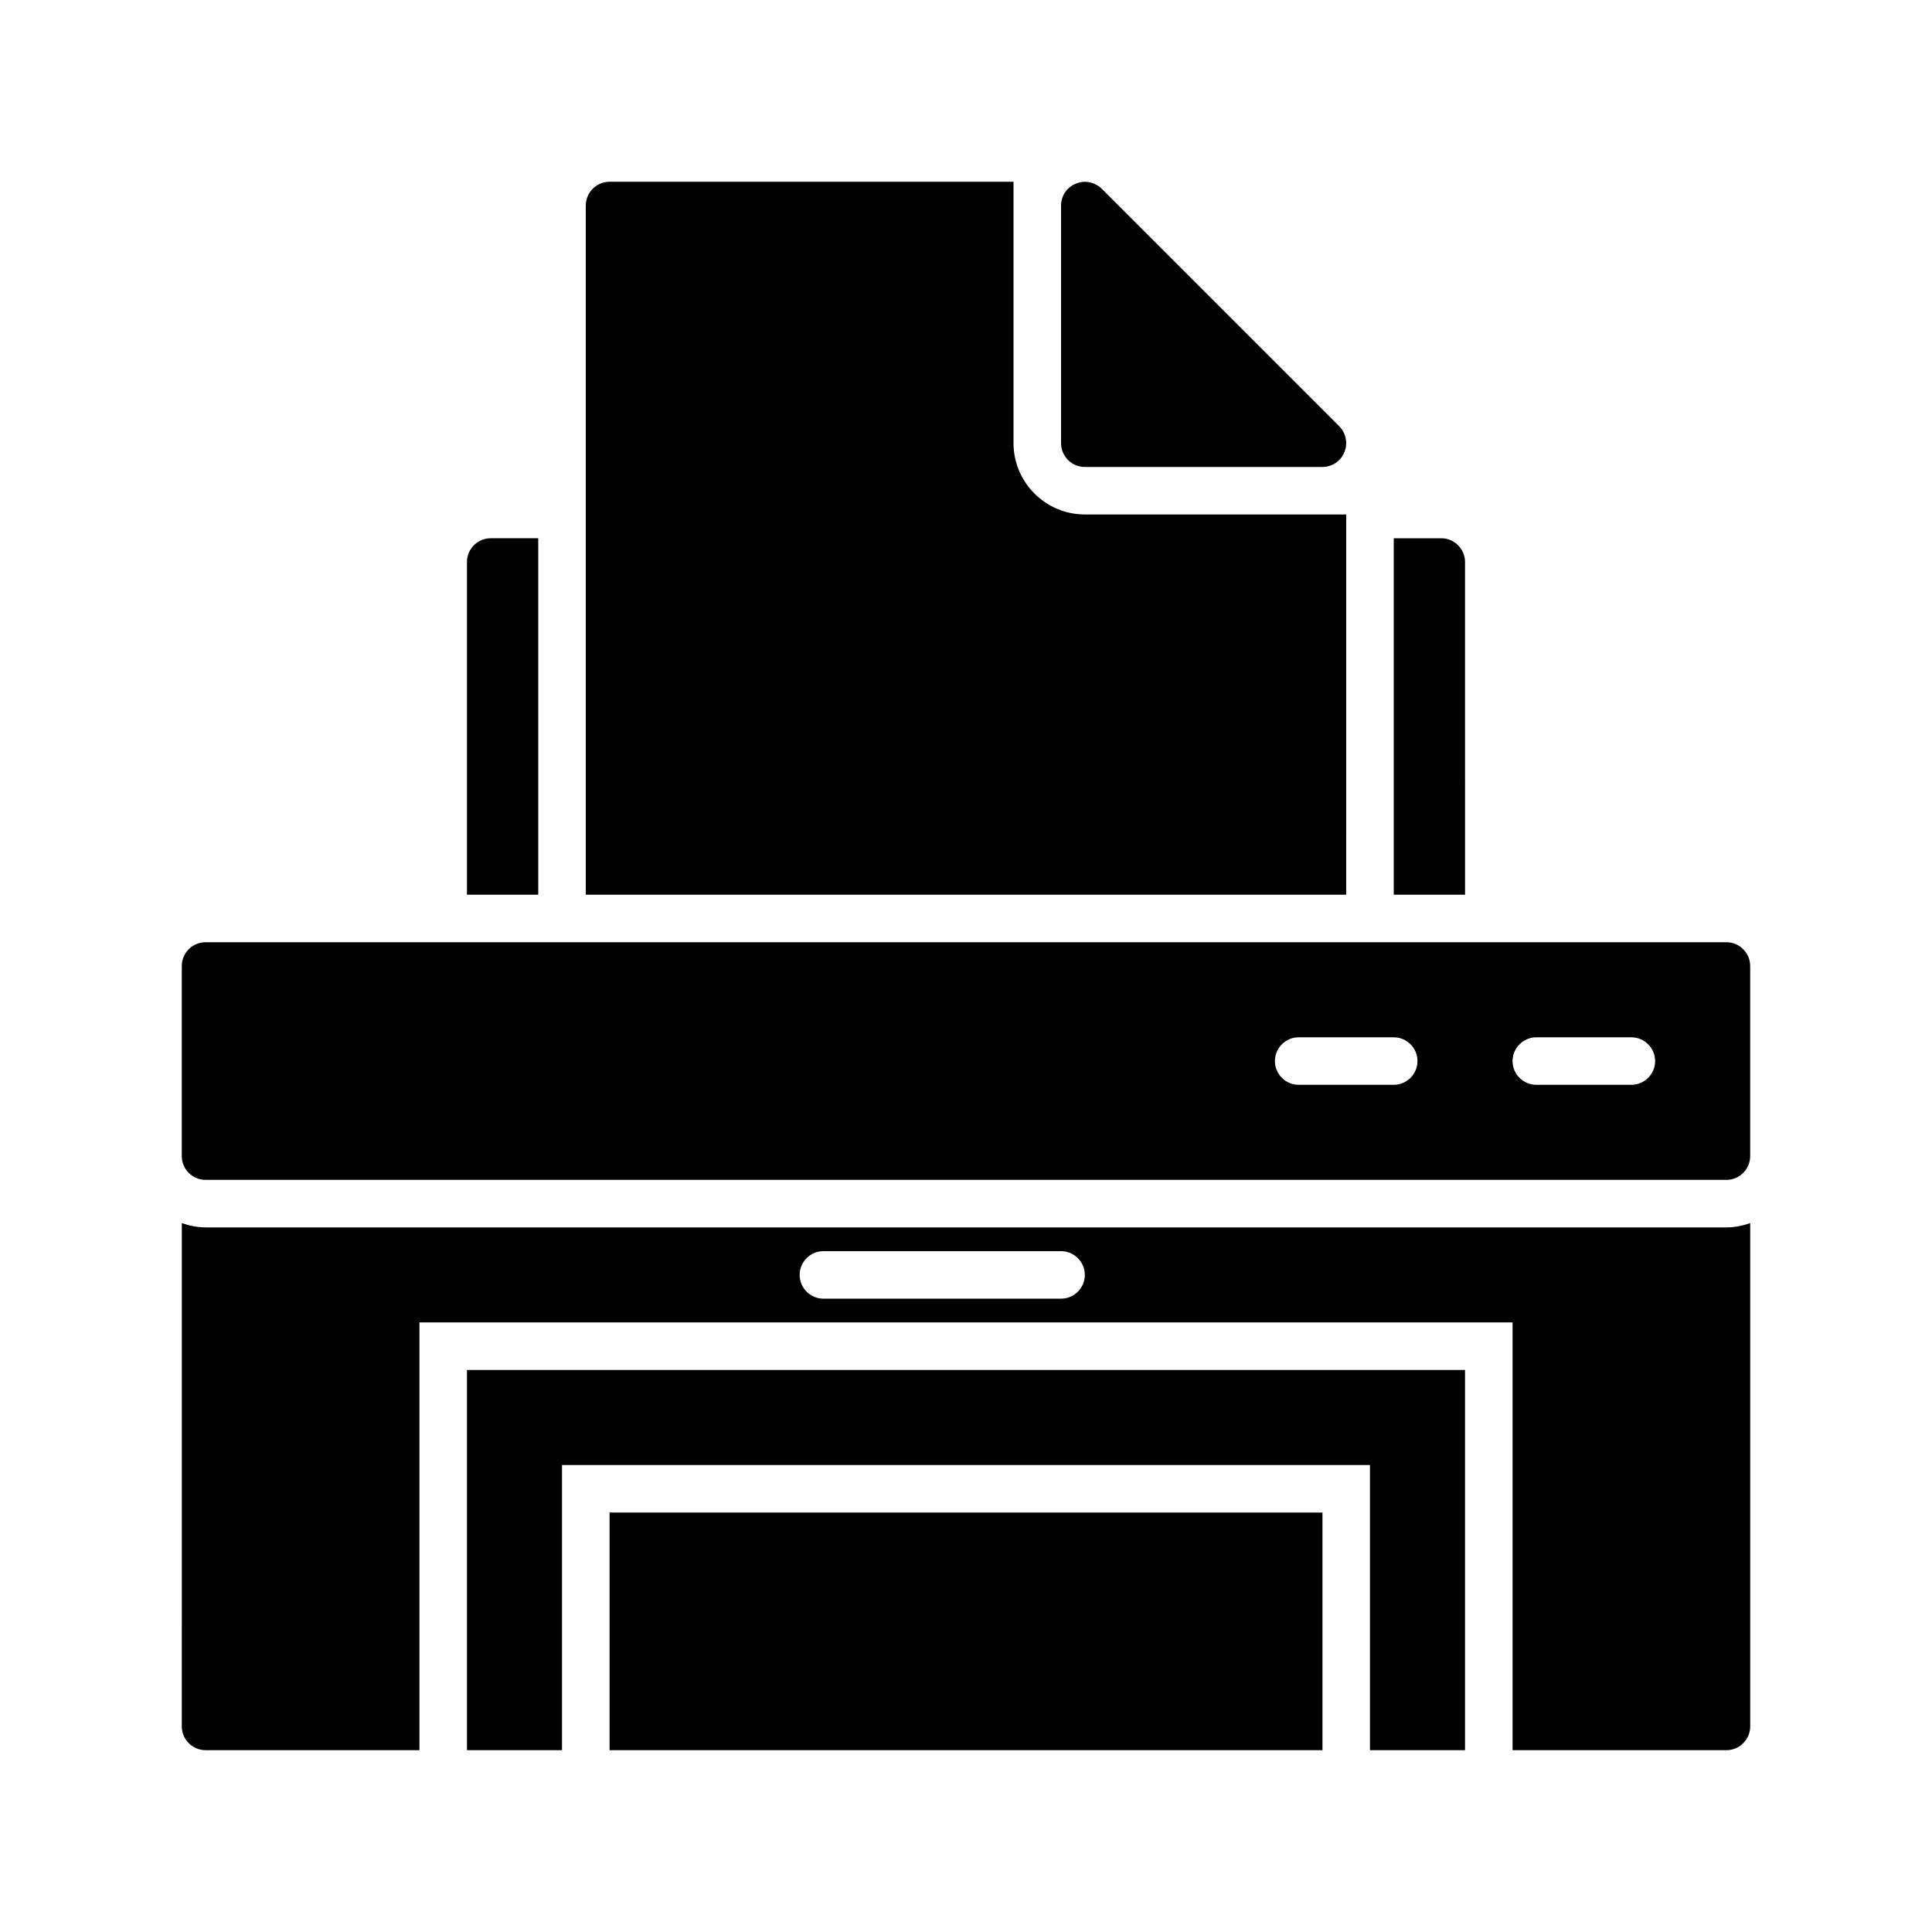
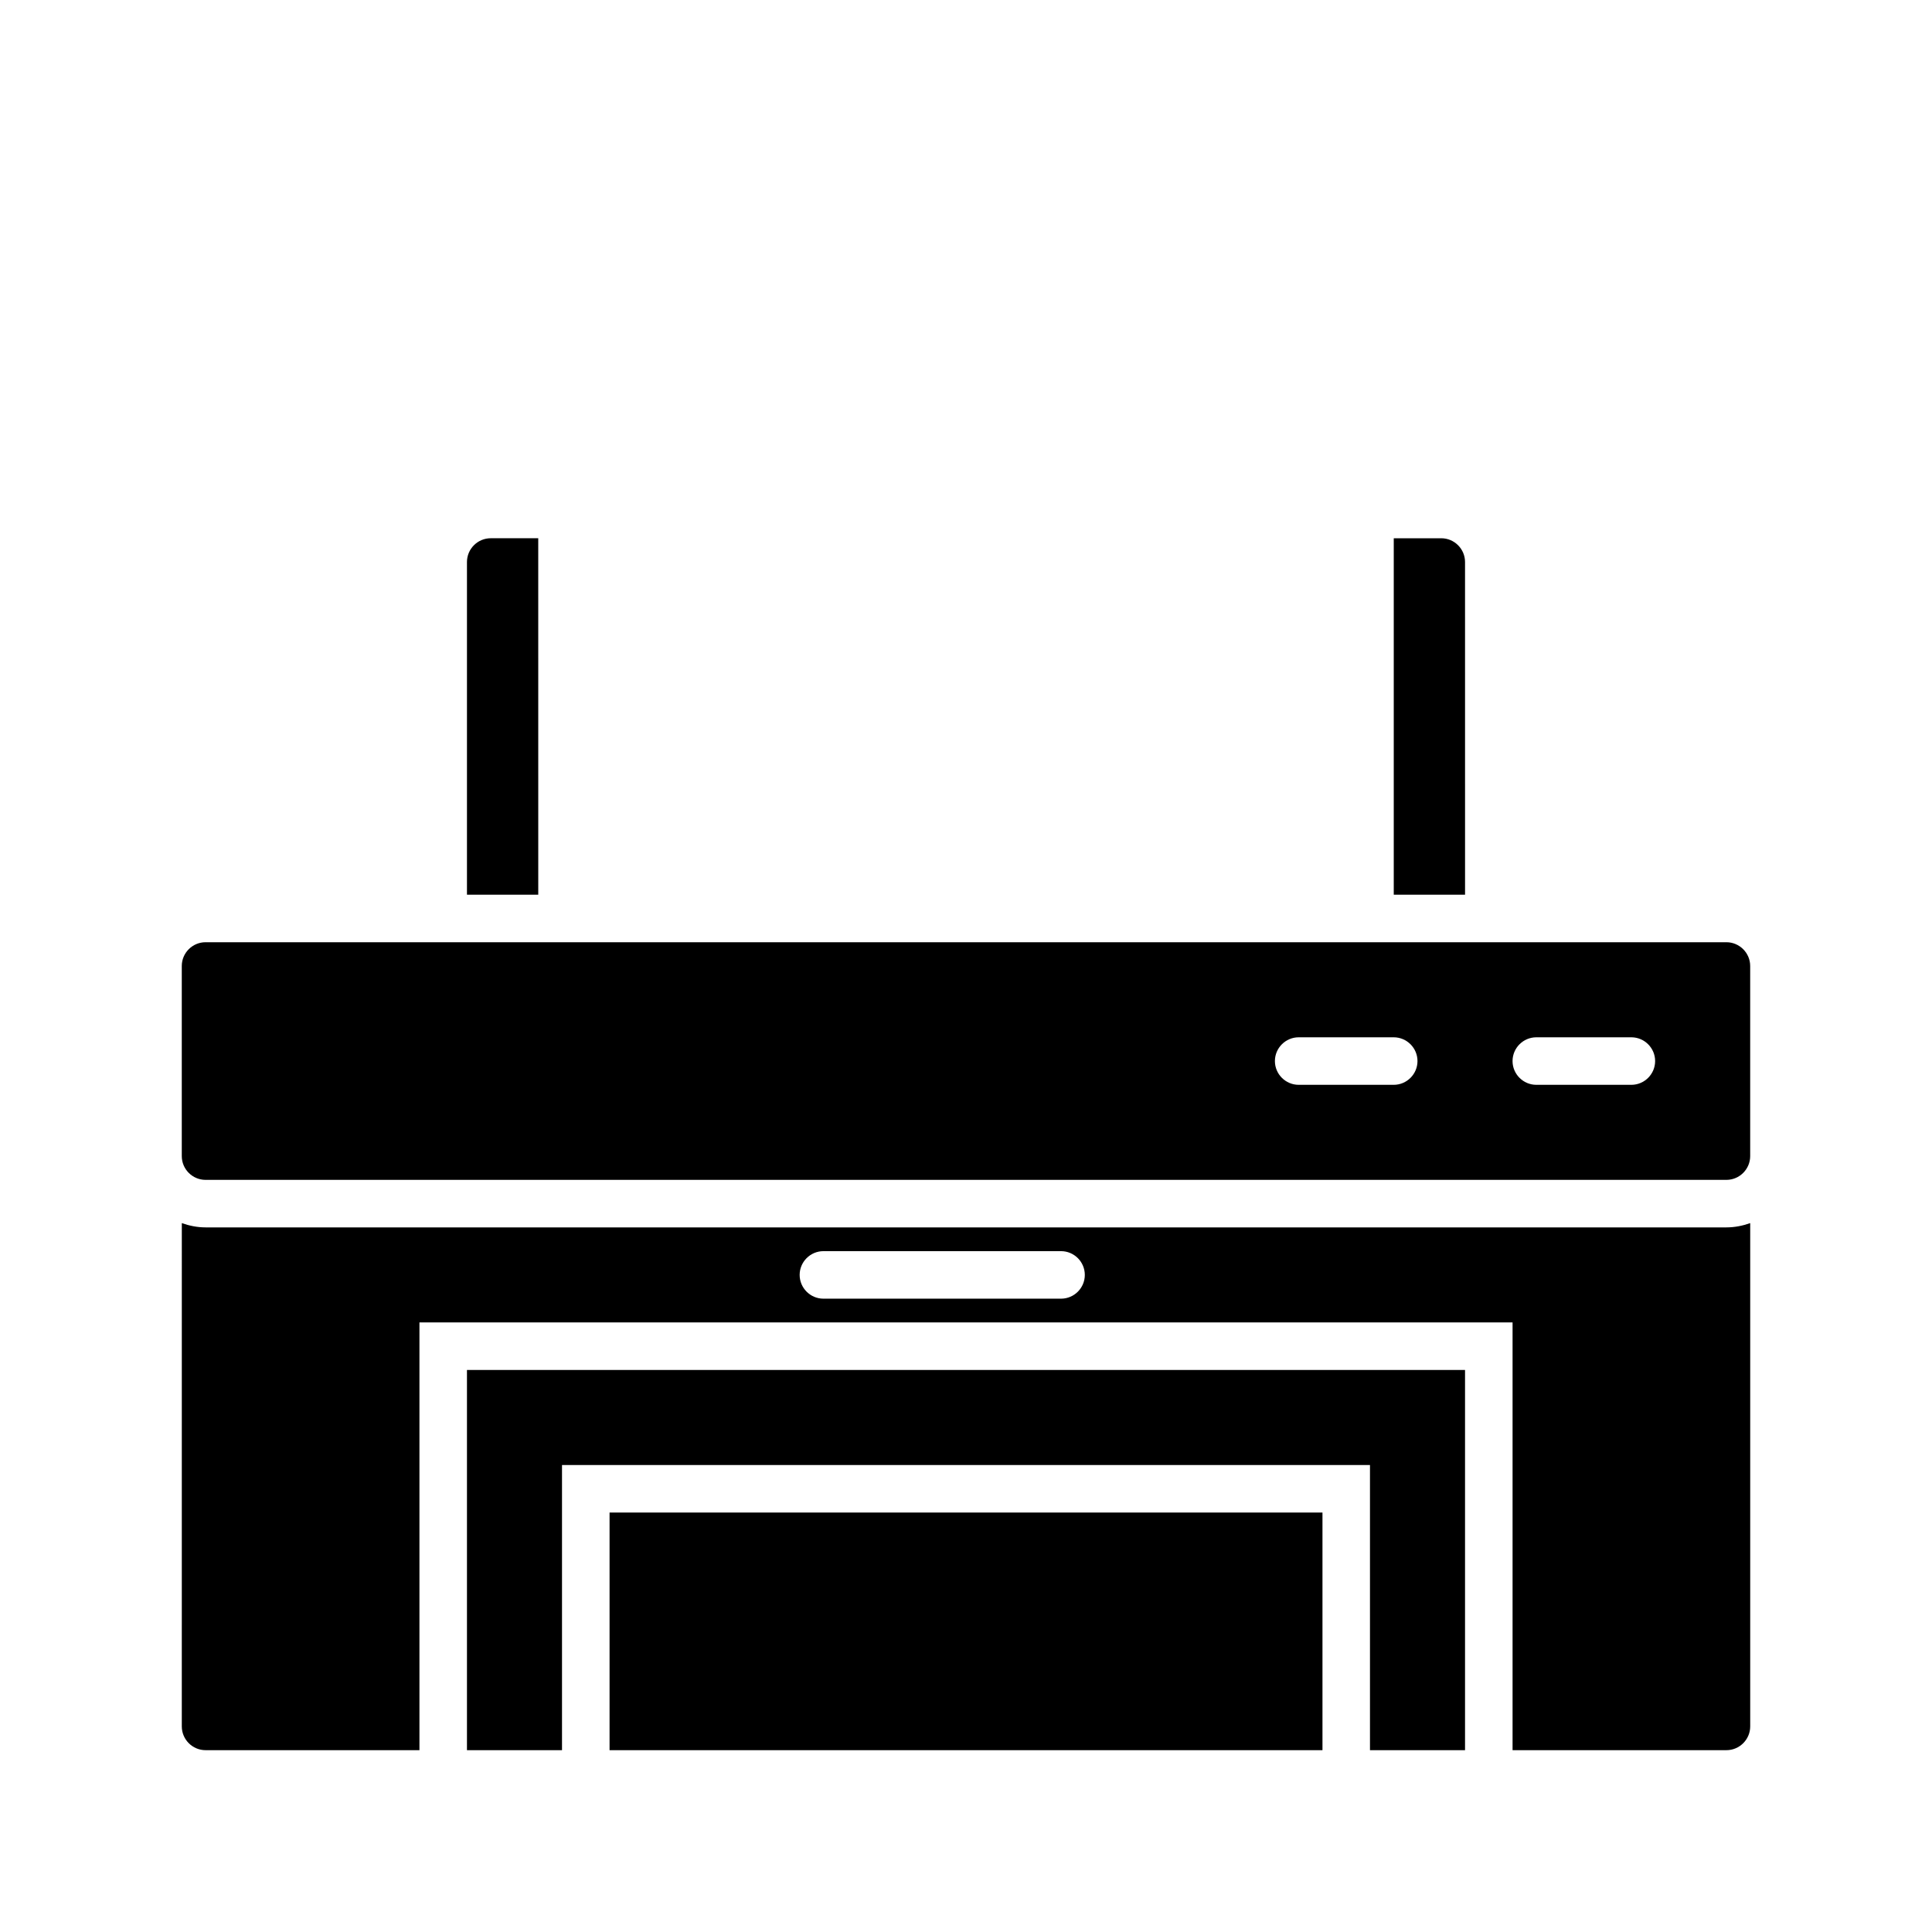
<svg xmlns="http://www.w3.org/2000/svg" fill="#000000" width="800px" height="800px" version="1.1" viewBox="144 144 512 512">
  <g>
    <path d="m267.75 607.82h25.188v-75.57h214.12v75.57h25.191v-100.76h-264.5z" />
    <path d="m305.54 544.84h188.93v62.977h-188.93z" />
-     <path d="m431.49 267.75h62.977c2.519 0 4.848-1.512 5.793-3.906 1.008-2.332 0.441-5.039-1.324-6.863l-62.977-62.977c-1.828-1.762-4.535-2.332-6.863-1.324-2.394 0.945-3.906 3.277-3.906 5.797v62.977c0 3.461 2.836 6.297 6.301 6.297z" />
    <path d="m532.25 292.94c0-3.465-2.832-6.297-6.297-6.297h-12.594v94.465h18.895z" />
    <path d="m286.64 286.64h-12.594c-3.465 0-6.297 2.832-6.297 6.297v88.168h18.895z" />
-     <path d="m500.76 280.34h-69.273c-10.391 0-18.895-8.5-18.895-18.895v-69.273h-107.06c-3.465 0-6.297 2.832-6.297 6.297v182.63h201.52z" />
    <path d="m601.52 393.7h-403.05c-3.465 0-6.297 2.832-6.297 6.297v50.383c0 3.465 2.832 6.297 6.297 6.297h403.05c3.465 0 6.297-2.832 6.297-6.297v-50.383c0-3.461-2.836-6.297-6.297-6.297zm-88.168 37.789h-25.191c-3.465 0-6.297-2.832-6.297-6.297s2.832-6.297 6.297-6.297h25.191c3.465 0 6.297 2.832 6.297 6.297 0 3.461-2.832 6.297-6.297 6.297zm62.977 0h-25.191c-3.465 0-6.297-2.832-6.297-6.297s2.832-6.297 6.297-6.297h25.191c3.465 0 6.297 2.832 6.297 6.297 0 3.461-2.832 6.297-6.297 6.297z" />
    <path d="m198.48 469.27c-2.203 0-4.344-0.441-6.297-1.133l-0.004 133.38c0 3.465 2.832 6.297 6.297 6.297h56.68v-113.36h289.69v113.36h56.68c3.465 0 6.297-2.832 6.297-6.297v-133.38c-1.953 0.691-4.094 1.133-6.297 1.133zm226.71 18.891h-62.977c-3.465 0-6.297-2.832-6.297-6.297 0-3.465 2.832-6.297 6.297-6.297h62.977c3.465 0 6.297 2.832 6.297 6.297 0.004 3.465-2.832 6.297-6.297 6.297z" />
  </g>
</svg>